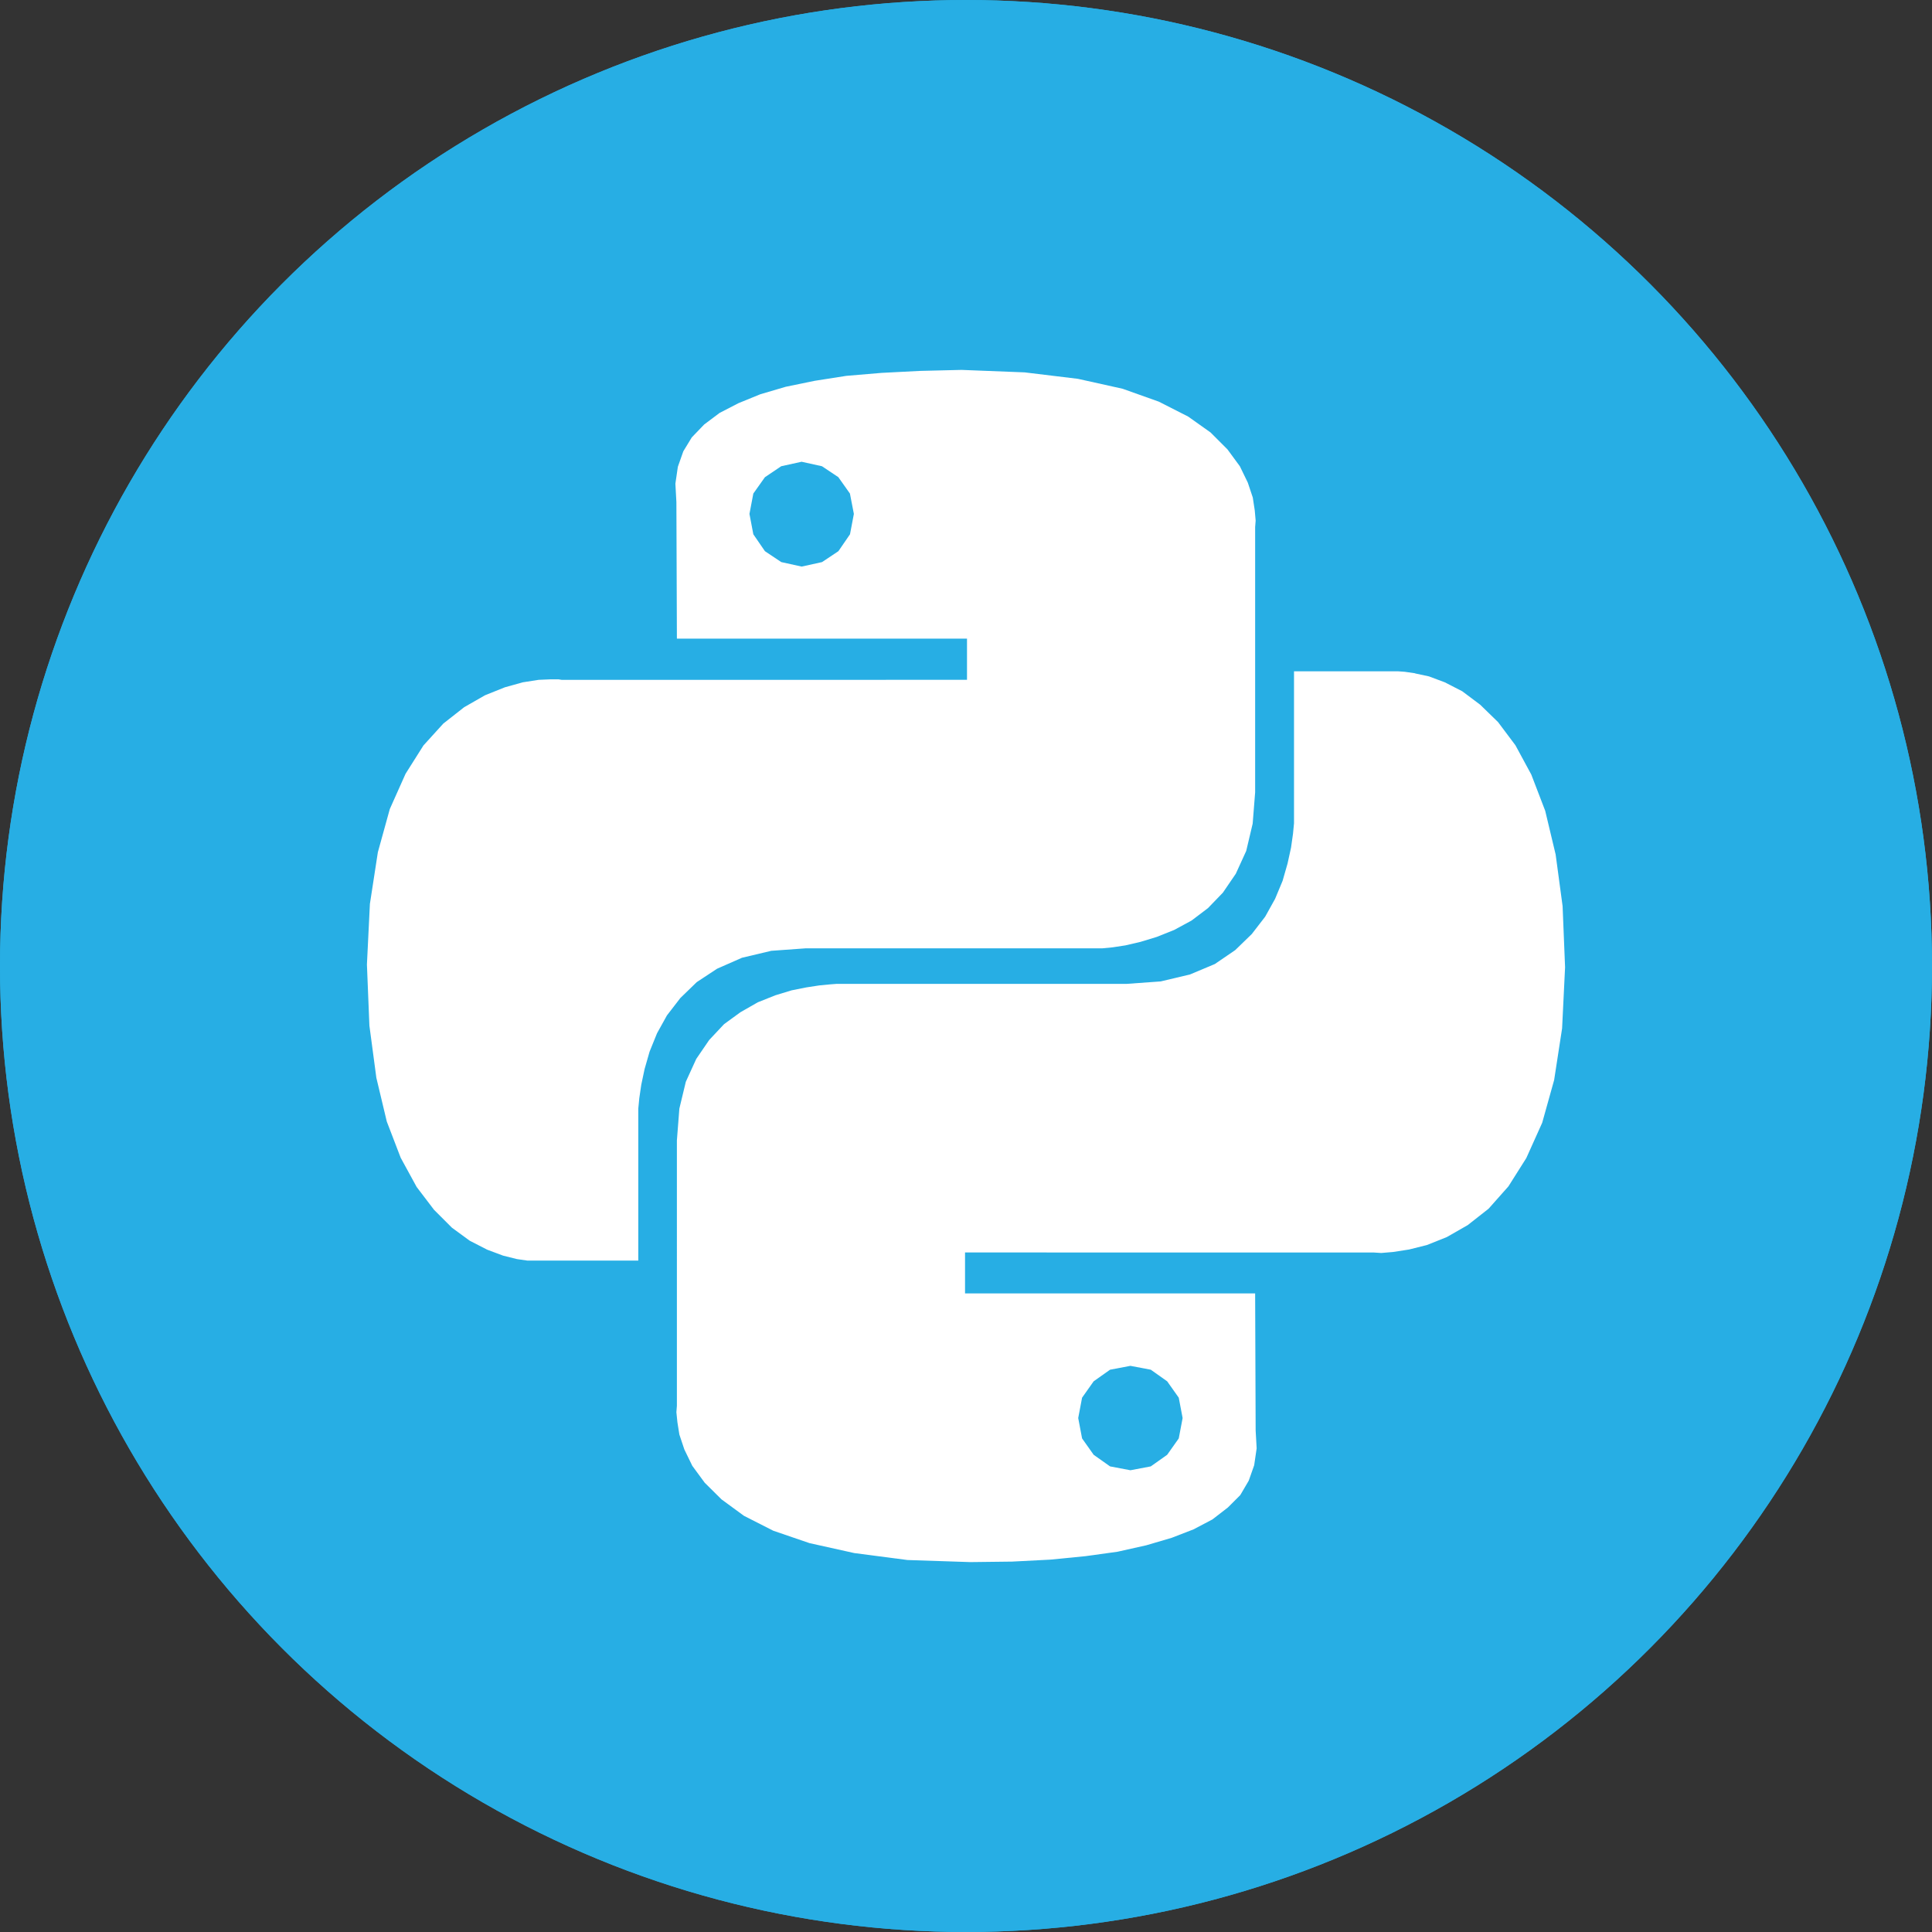
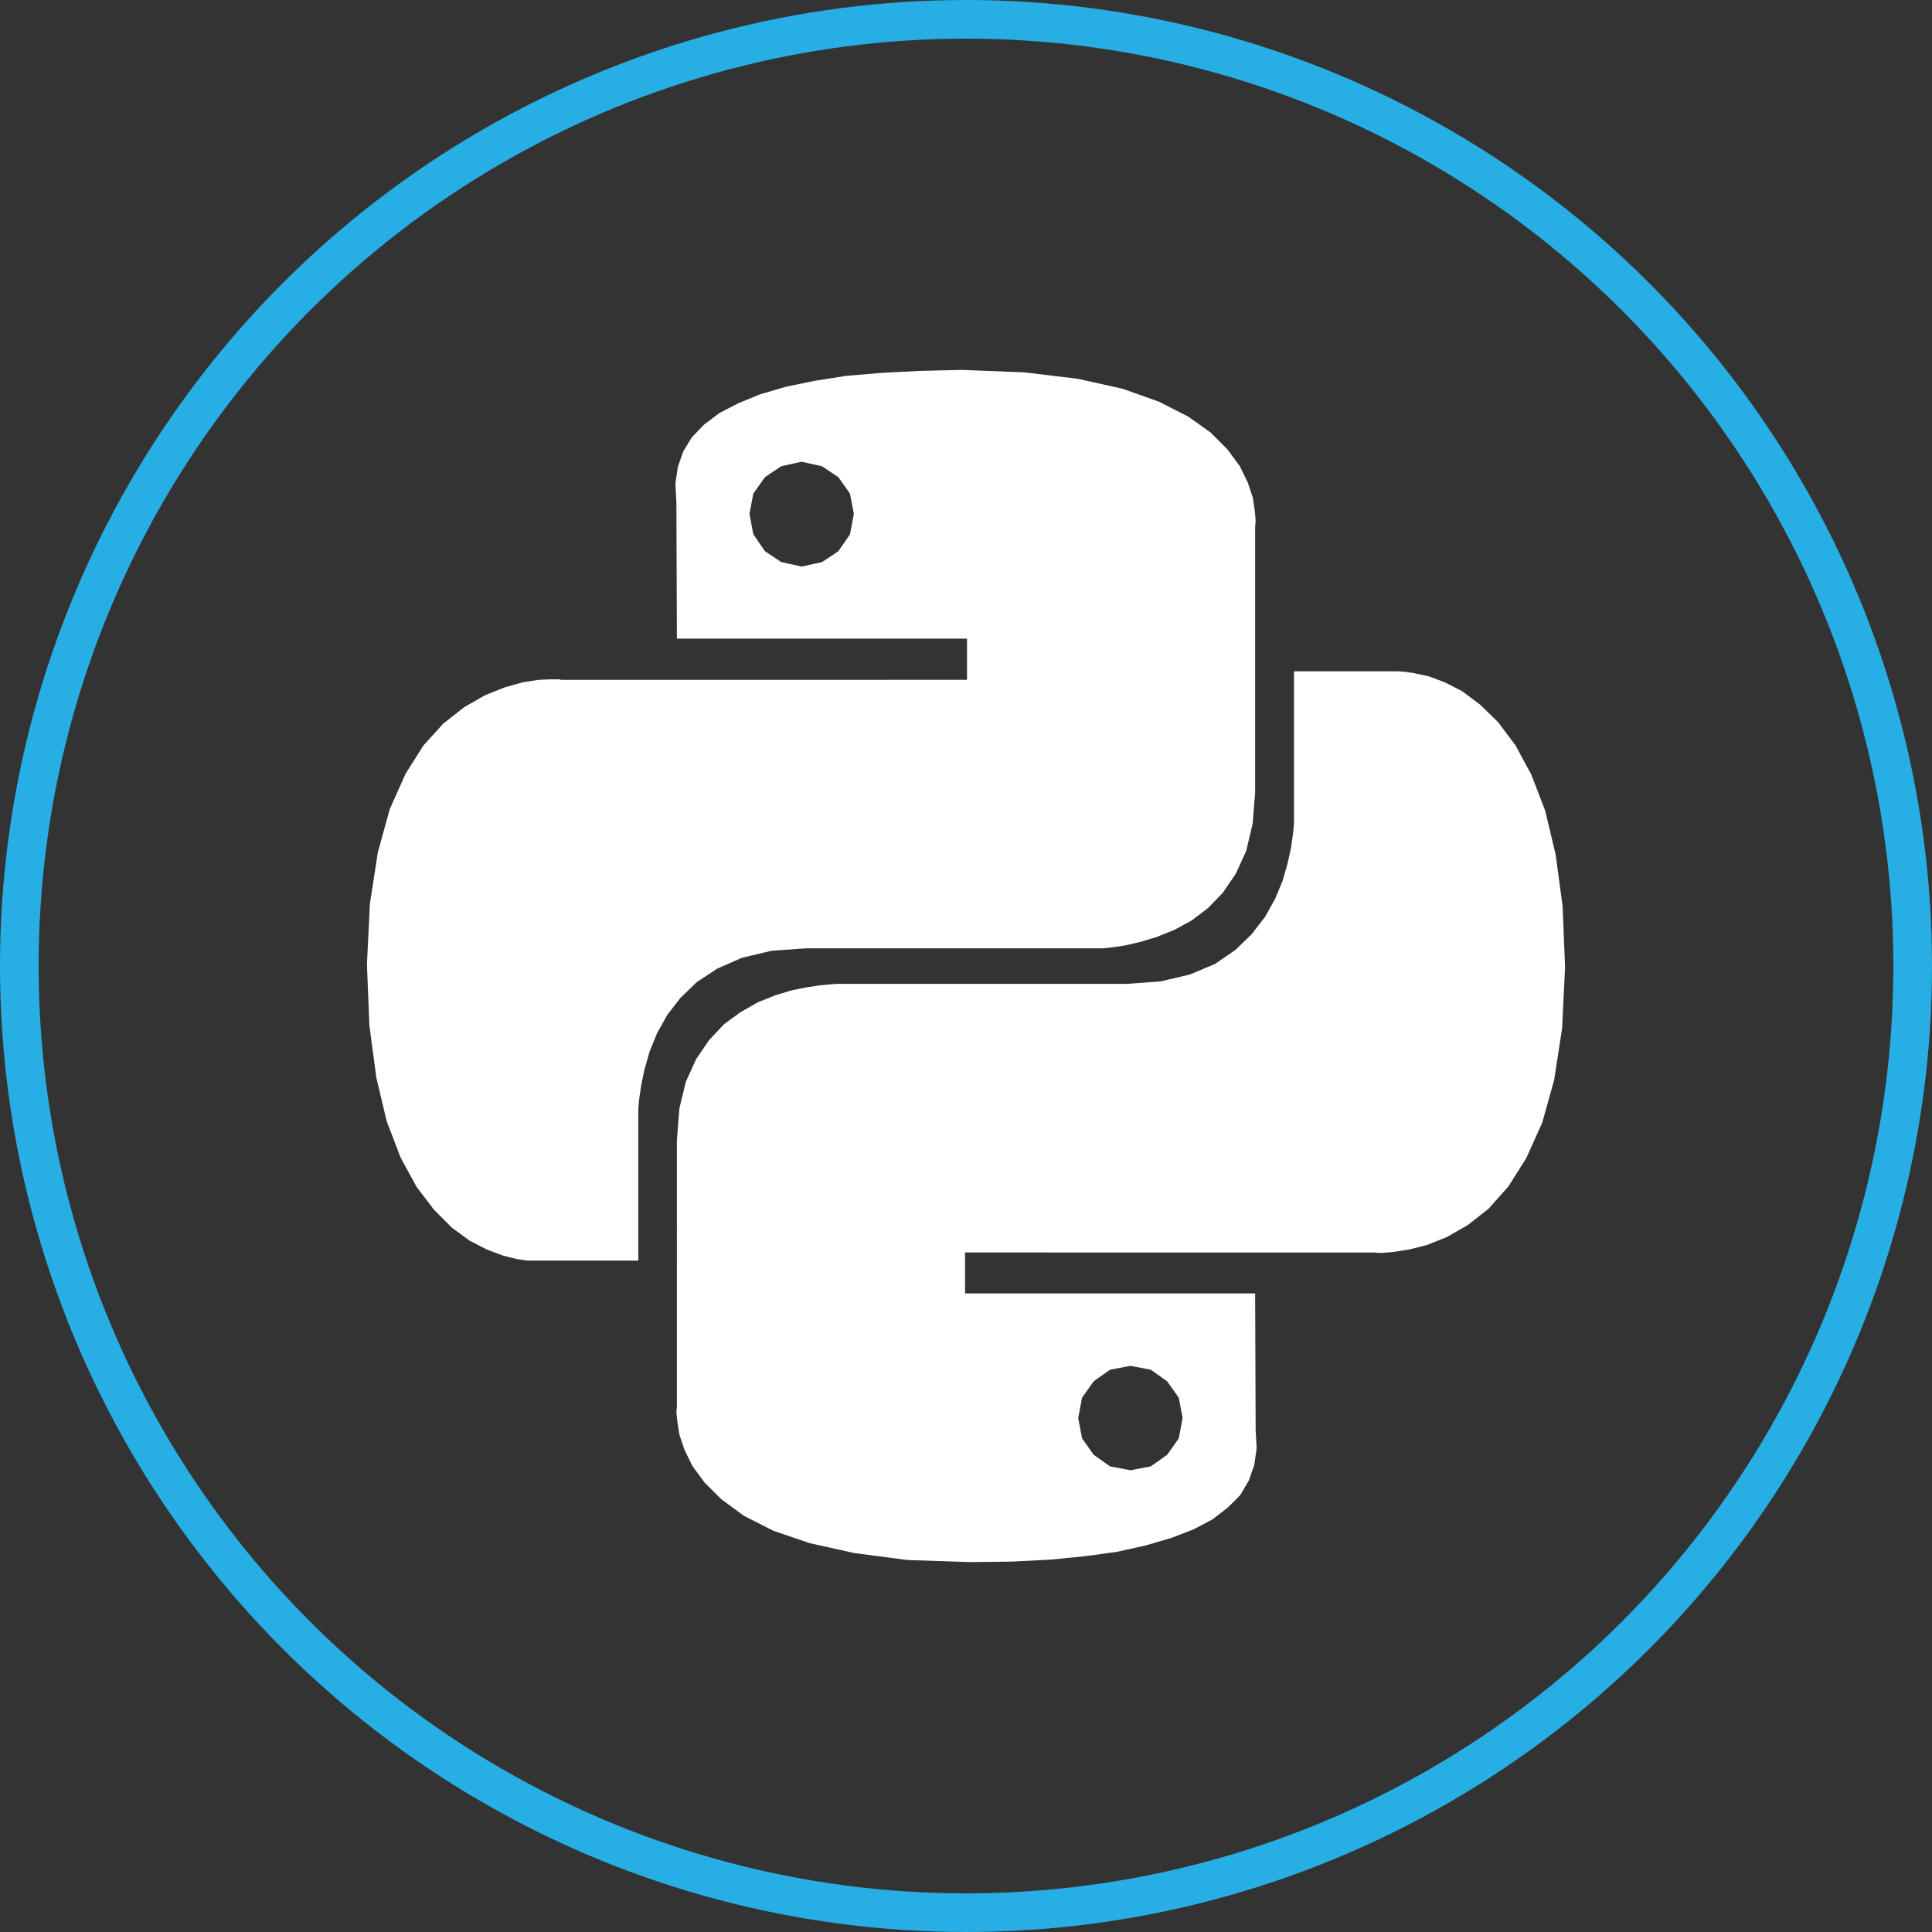
<svg xmlns="http://www.w3.org/2000/svg" width="50" height="50" viewBox="0 0 50 50">
  <rect x="0" y="0" width="50" height="50" fill="#333333" stroke="none" />
  <g id="Group_25317" data-name="Group 25317" transform="translate(-164 -363)">
    <g id="Ellipse_46" data-name="Ellipse 46" transform="translate(164 363)" fill="#27aee4" stroke="#27aee4" stroke-width="1">
-       <circle cx="25" cy="25" r="25" stroke="none" />
      <circle cx="25" cy="25" r="24.5" fill="none" />
    </g>
    <path id="Icon_simple-python" data-name="Icon simple-python" d="M18.4.231l1.157.257.938.334.759.386.579.411.437.437.321.437.206.424.129.386.051.334L23,3.9l-.013.167v6.865l-.064.81-.167.707-.27.591-.334.489-.386.4-.424.321-.45.244-.45.18-.424.129-.386.09-.334.051-.27.026H11.352l-.887.064-.759.18-.643.283-.527.347-.424.411-.347.45-.257.463-.193.476-.129.45L7.1,18.5l-.051.347-.026.27v3.934H4.152l-.27-.039-.36-.09-.411-.154-.45-.231L2.2,22.2l-.463-.463-.45-.591L.874,20.39l-.36-.938L.244,18.32l-.18-1.35L0,15.389.077,13.82l.206-1.337.309-1.118L1,10.452l.463-.733.514-.566.54-.424.54-.309.514-.206.463-.129.411-.064.309-.013h.206l.077.013H15.53V6.955H8.022L8.009,3.42l-.026-.476.064-.437.141-.4.219-.36.321-.334.4-.3L9.616.861,10.182.63l.656-.193.746-.154.823-.129.913-.077.99-.051L15.389,0l1.633.064L18.4.231ZM10.3,2.777,10,3.2l-.1.527.1.527.3.437.424.283.527.116.527-.116.424-.283.3-.437.1-.527L12.5,3.2l-.3-.424-.424-.283-.527-.116-.527.116ZM27.126,7.855l.36.077.411.154.45.231.463.347.463.45.45.6.411.759.36.938.27,1.131.18,1.337.064,1.581-.077,1.581-.206,1.337-.309,1.106-.411.913-.463.733-.514.579-.54.424-.54.309-.514.206-.463.116-.411.064-.309.026-.206-.013H15.479V23.9h7.508L23,27.447l.026.463-.064.437-.141.4-.219.373-.321.321-.4.309-.489.257-.566.219-.656.193-.746.167L18.6,30.7l-.913.09-.99.051-1.08.013L13.987,30.8l-1.376-.18-1.157-.257-.938-.321-.759-.386-.579-.424L8.742,28.8l-.321-.437-.206-.424-.129-.386-.051-.321-.026-.257.013-.167V19.94l.064-.823.167-.694.27-.591.334-.489.386-.411.424-.309.45-.257.45-.18.424-.129.386-.077.334-.051.27-.026.167-.013h7.508l.887-.064.758-.18.643-.27.527-.36L22.9,14.6l.347-.45.257-.463.193-.463.129-.45.09-.411.051-.36.026-.27V7.8h2.687l.18.013.27.039Zm-8.318,18.32-.3.424-.1.527.1.527.3.424.424.3.527.1.527-.1.424-.3.3-.424.1-.527-.1-.527-.3-.424-.424-.3-.527-.1-.527.1-.424.3Z" transform="translate(173.496 372.573)" fill="#fff" />
  </g>
</svg>